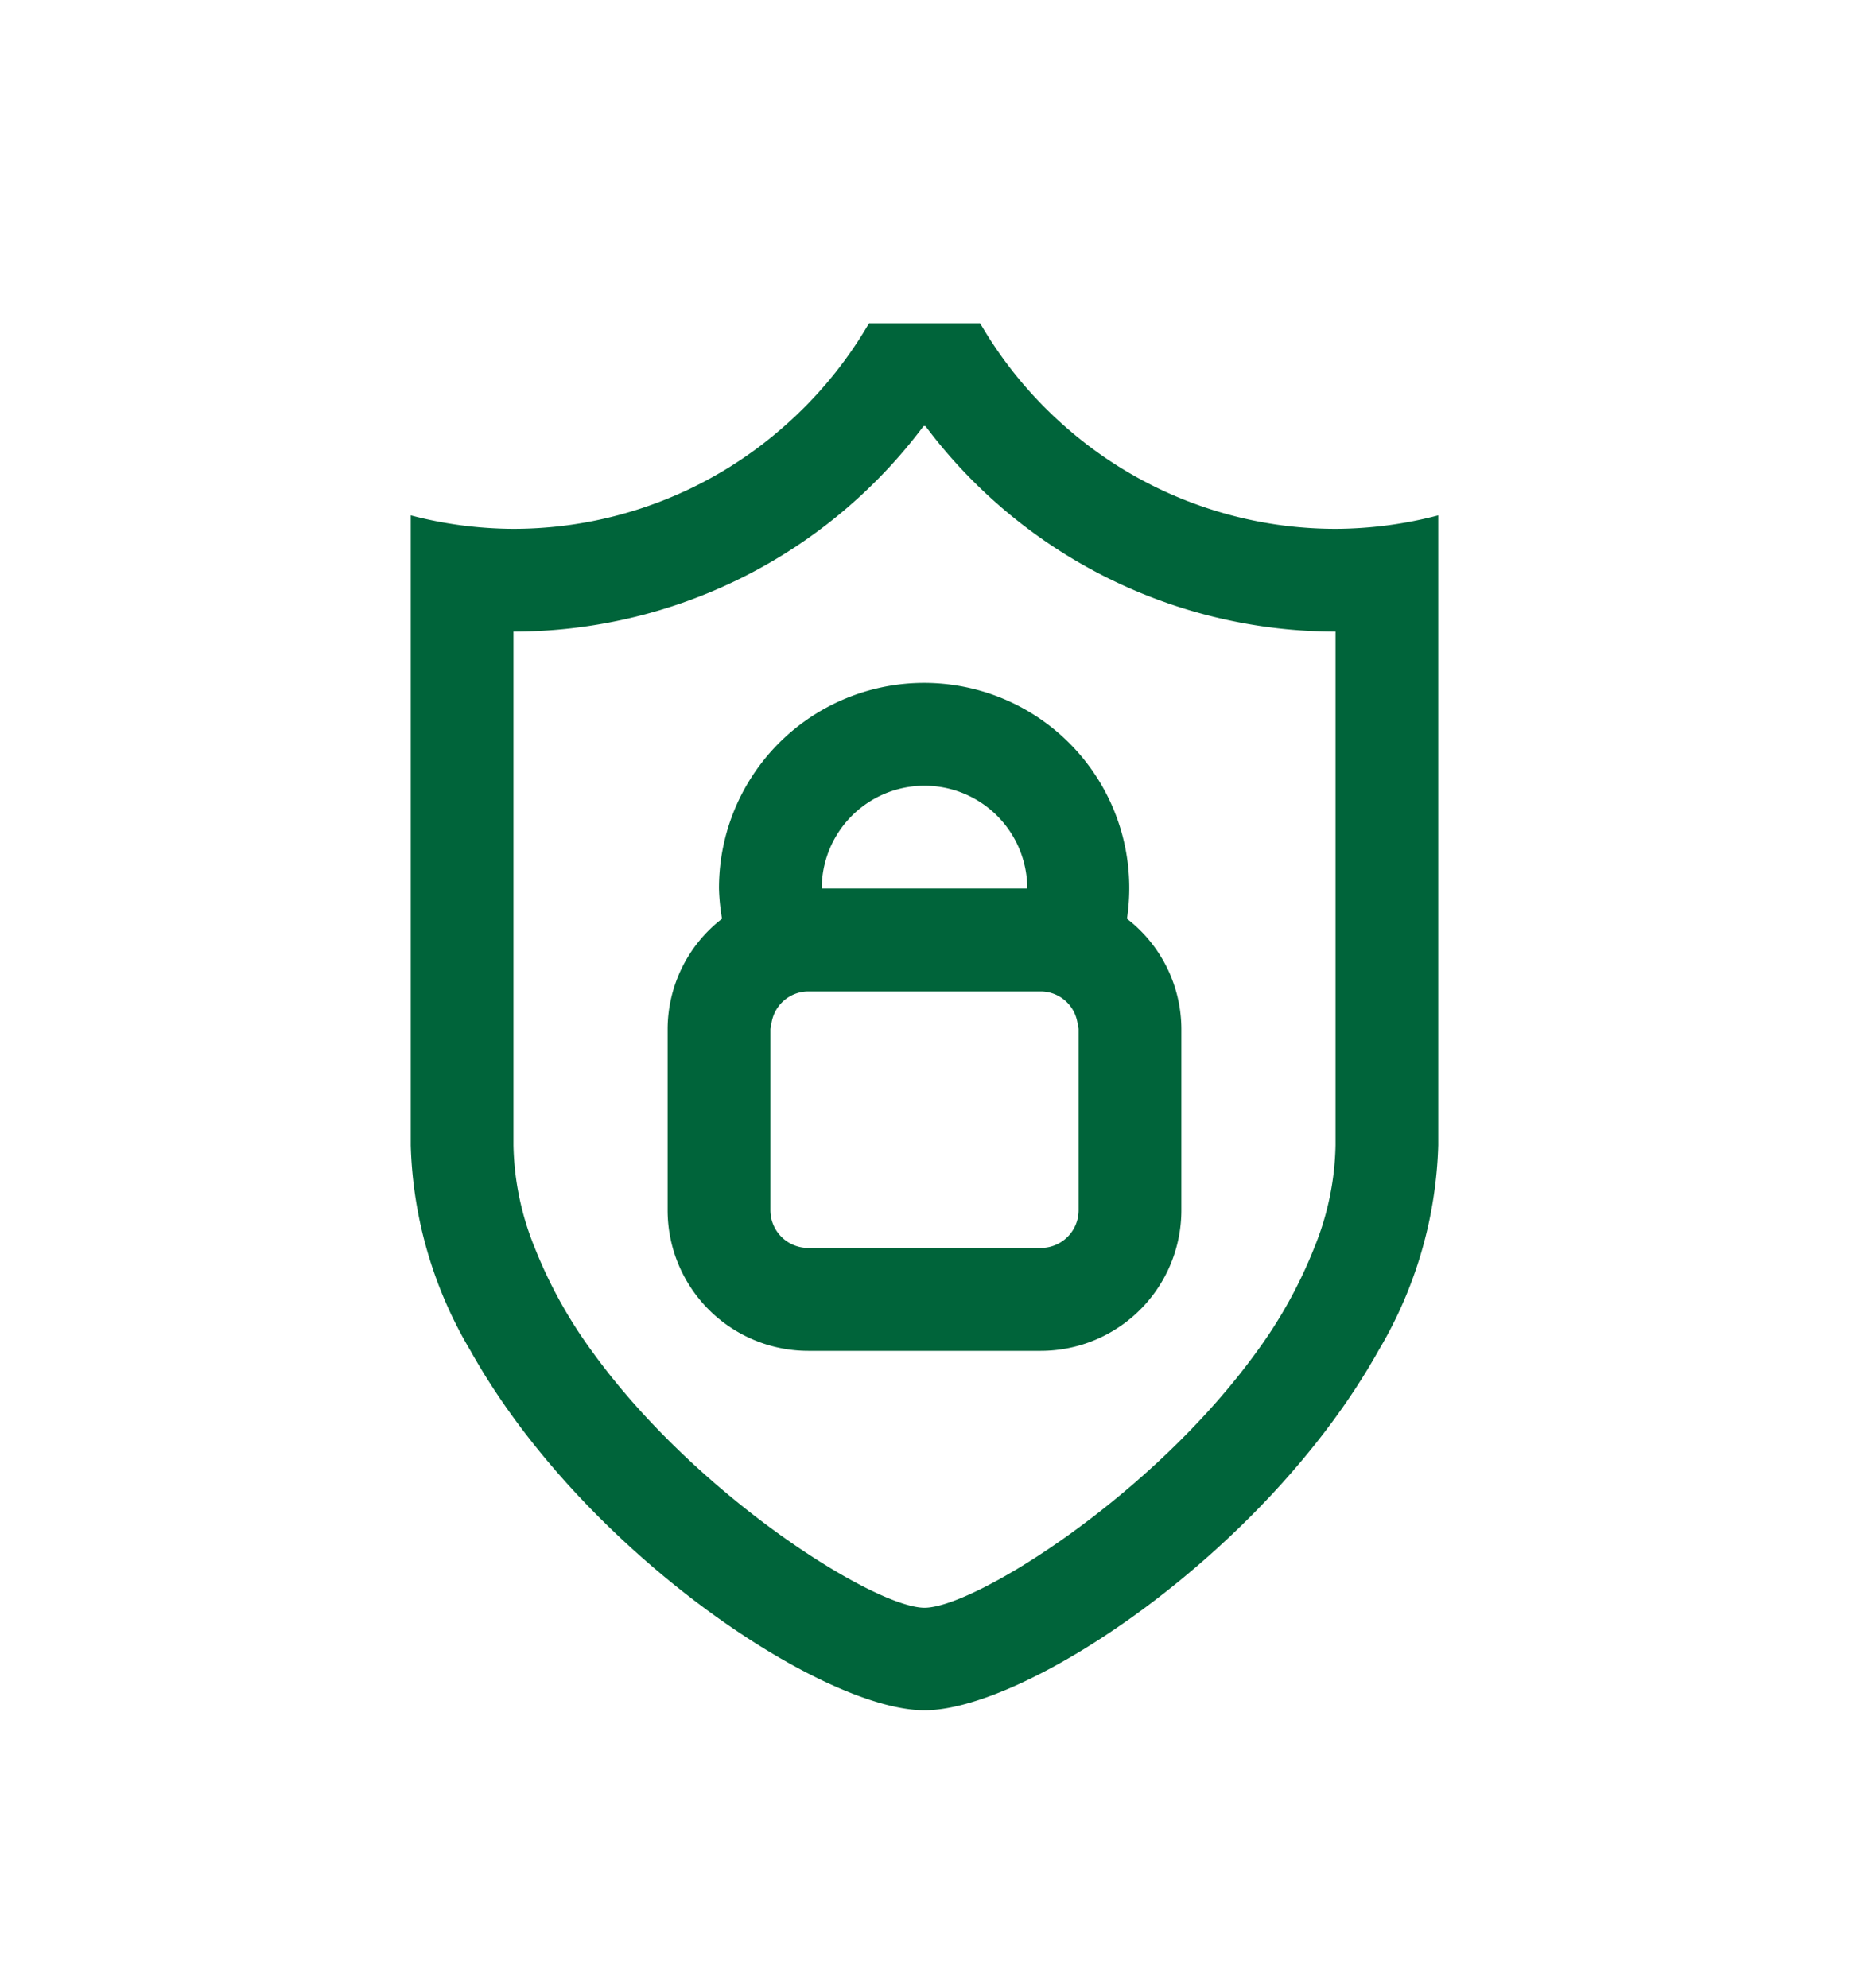
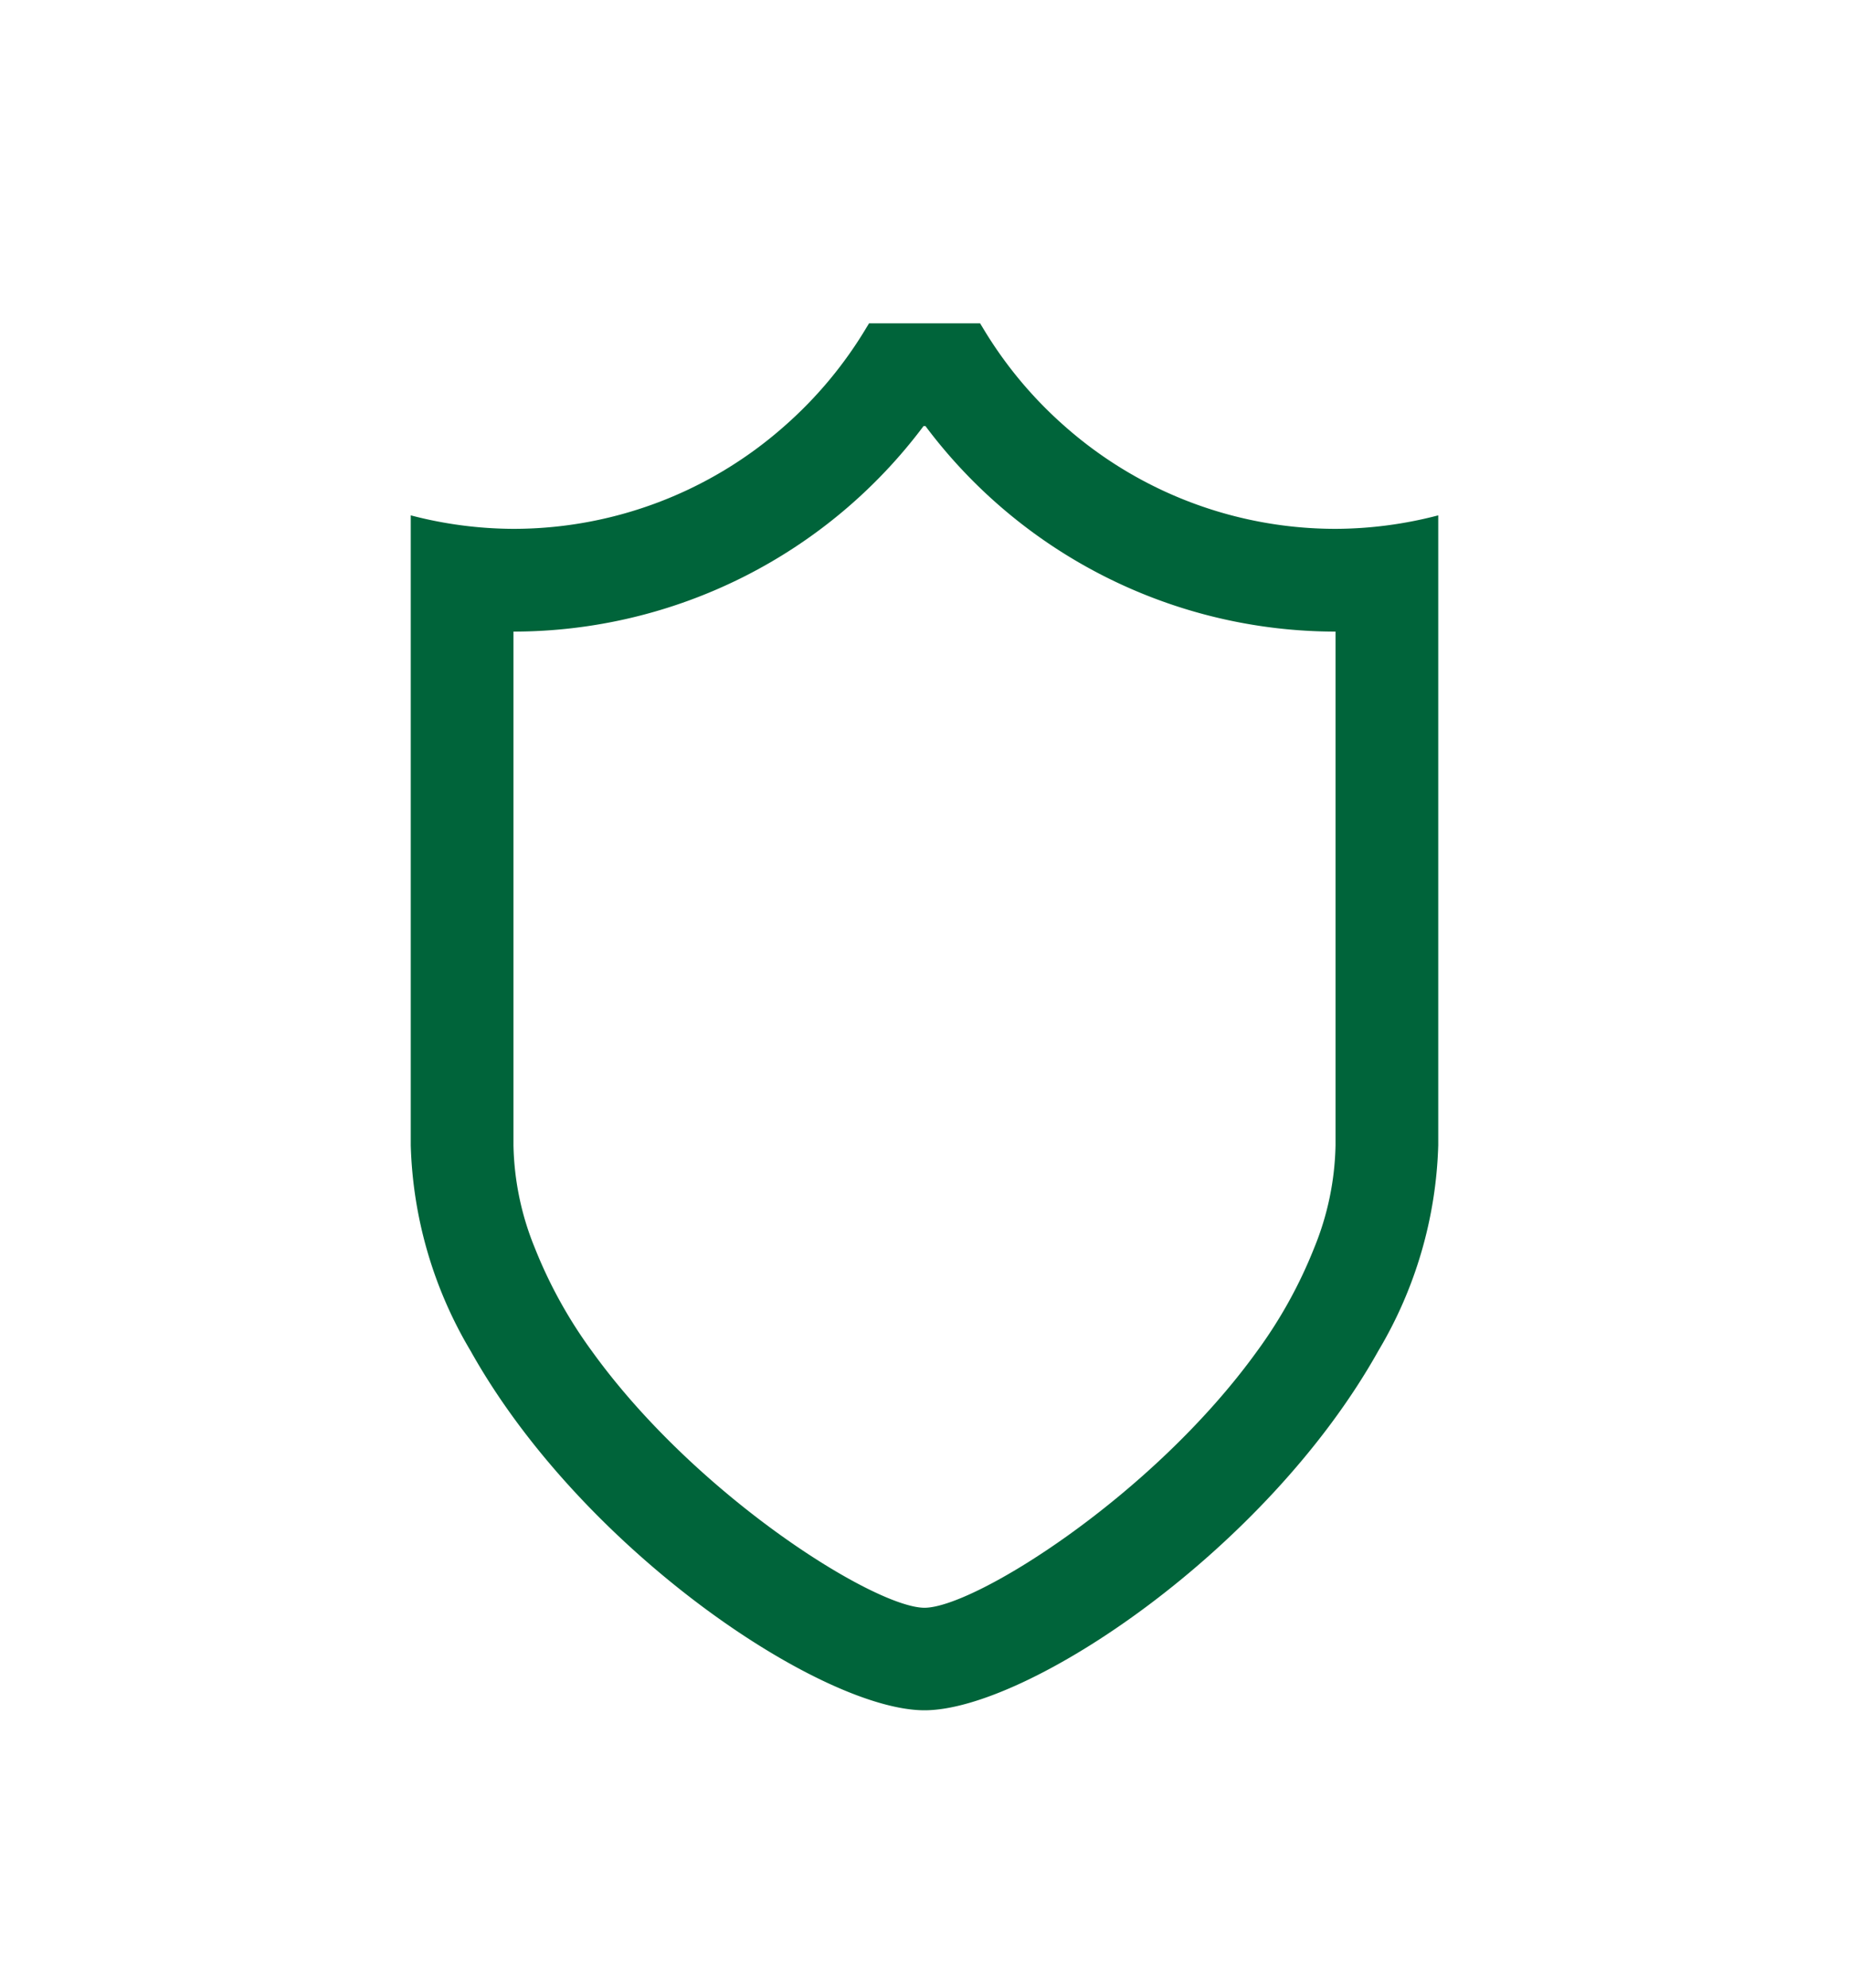
<svg xmlns="http://www.w3.org/2000/svg" id="Icon_40pt_Shield_Padlock" data-name="Icon/40pt/Shield+Padlock" width="40" height="43.004" viewBox="0 0 40 43.004">
  <defs fill="#000000">
    <filter id="Tracciato_752" x="2.886" y="0.995" width="34.228" height="42.009" filterUnits="userSpaceOnUse" fill="#000000">
      <feOffset dy="2" input="SourceAlpha" fill="#000000" />
      <feGaussianBlur stdDeviation="2" result="blur" fill="#000000" />
      <feFlood flood-color="#05696f" flood-opacity="0.239" fill="#000000" />
      <feComposite operator="in" in2="blur" fill="#000000" />
      <feComposite in="SourceGraphic" fill="#000000" />
    </filter>
    <filter id="Tracciato_753" x="8.443" y="8.776" width="23.114" height="26.448" filterUnits="userSpaceOnUse" fill="#000000">
      <feOffset dy="2" input="SourceAlpha" fill="#000000" />
      <feGaussianBlur stdDeviation="2" result="blur-2" fill="#000000" />
      <feFlood flood-color="#05696f" flood-opacity="0.239" fill="#000000" />
      <feComposite operator="in" in2="blur-2" fill="#000000" />
      <feComposite in="SourceGraphic" fill="#000000" />
    </filter>
  </defs>
-   <rect id="Rettangolo_619" data-name="Rettangolo 619" width="40" height="40" fill="none" />
  <g id="Raggruppa_7898" data-name="Raggruppa 7898">
    <g transform="matrix(1, 0, 0, 1, 0, 0)" filter="url(#Tracciato_752)">
      <path id="Tracciato_752-2" data-name="Tracciato 752" d="M23.03,7.218a8.933,8.933,0,0,1-1.779-2.144c-.016-.026-.033-.052-.048-.079H18.8c-.015.027-.032.053-.048.079A8.933,8.933,0,0,1,16.97,7.218a8.845,8.845,0,0,1-5.862,2.223,8.859,8.859,0,0,1-2.222-.292v13.63a9.19,9.19,0,0,0,1.294,4.445C12.6,31.554,17.784,35,20,35s7.4-3.45,9.82-7.78a9.19,9.19,0,0,0,1.294-4.445V9.149a8.859,8.859,0,0,1-2.222.292A8.845,8.845,0,0,1,23.03,7.218Zm5.862,8.92v6.641A6.152,6.152,0,0,1,28.429,25,10.034,10.034,0,0,1,27.2,27.224c-2.266,3.148-6.131,5.558-7.2,5.558s-4.937-2.41-7.2-5.558A10.034,10.034,0,0,1,11.571,25a6.152,6.152,0,0,1-.463-2.222V11.664a11.091,11.091,0,0,0,8.871-4.446h.042a11.091,11.091,0,0,0,8.871,4.446Z" fill="#00643a" />
    </g>
    <g transform="matrix(1, 0, 0, 1, 0, 0)" filter="url(#Tracciato_753)">
-       <path id="Tracciato_753-2" data-name="Tracciato 753" d="M15.554,17.221a4.418,4.418,0,0,0,.066.655,3.024,3.024,0,0,0-1.177,2.384v3.925a3.042,3.042,0,0,0,3.039,3.039h5.036a3.042,3.042,0,0,0,3.039-3.039V20.26a3.024,3.024,0,0,0-1.177-2.384,4.438,4.438,0,1,0-8.826-.655Zm7.759,2.935a.766.766,0,0,1,.021.1v3.925a.816.816,0,0,1-.816.816H17.482a.816.816,0,0,1-.816-.816V20.26a.766.766,0,0,1,.021-.1.808.808,0,0,1,.8-.712h5.036A.808.808,0,0,1,23.313,20.156Zm-1.09-2.935H17.777a2.223,2.223,0,1,1,4.446,0Z" fill="#00643a" />
-     </g>
+       </g>
  </g>
</svg>